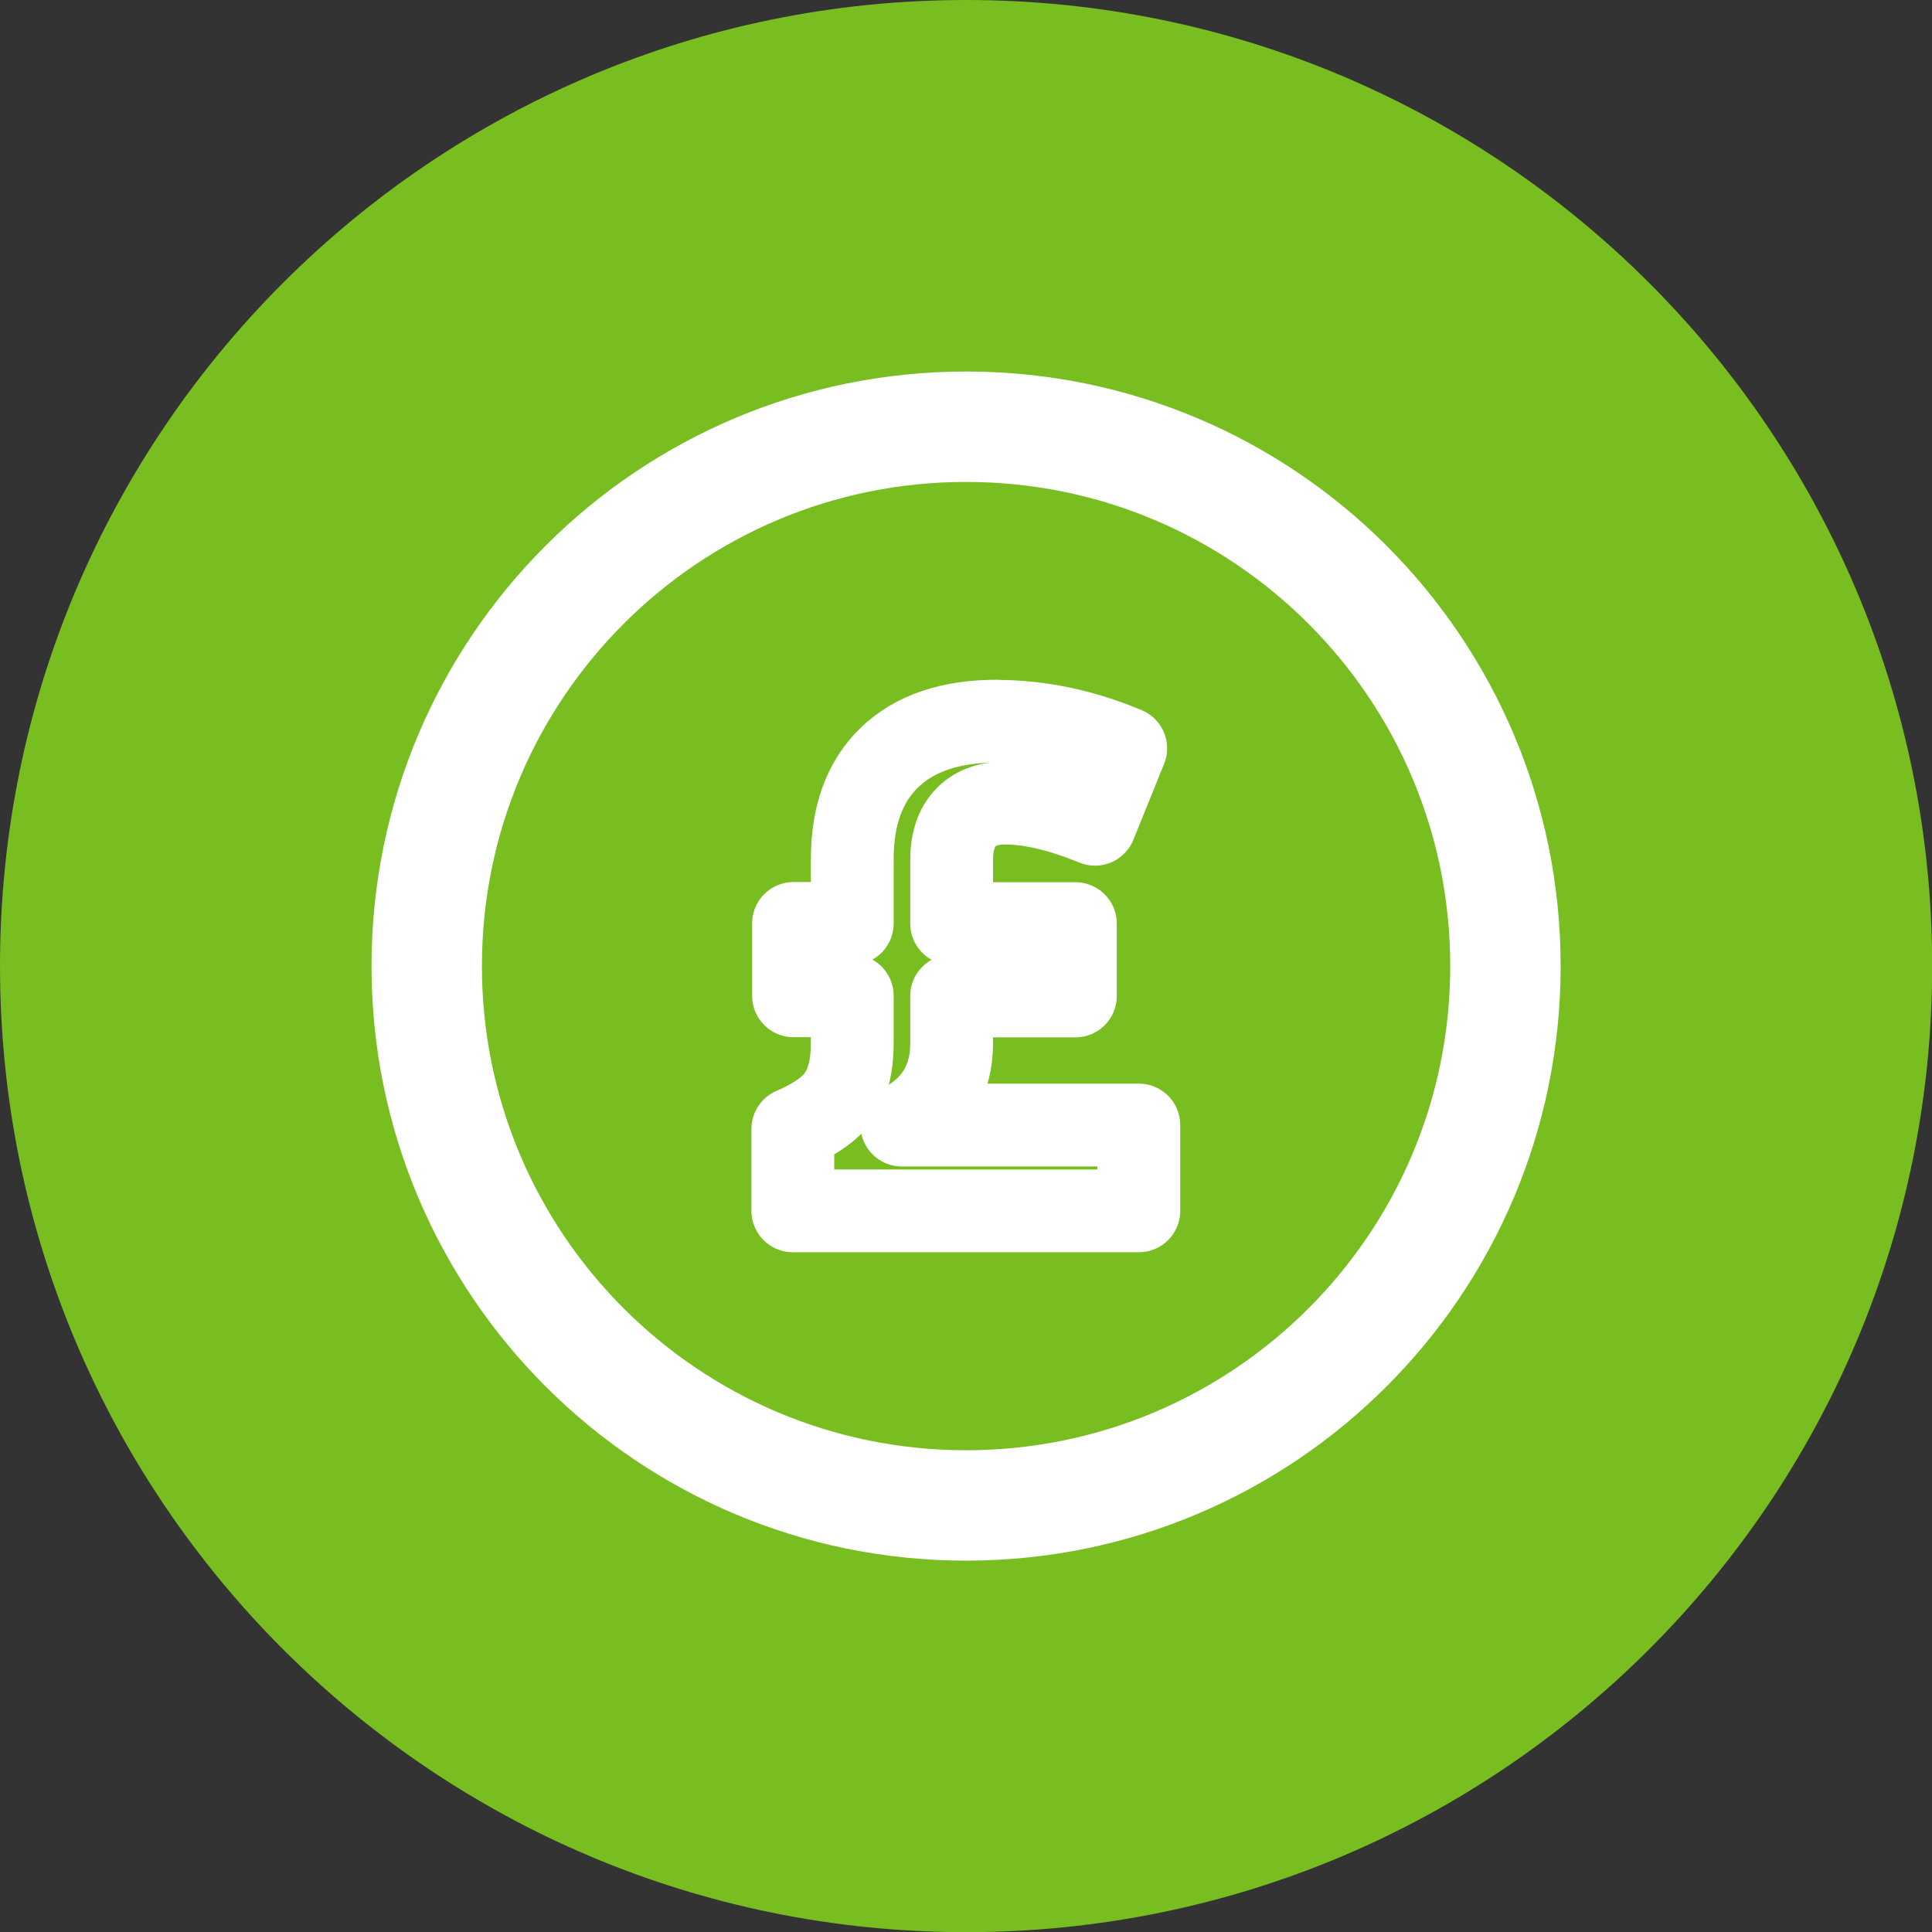
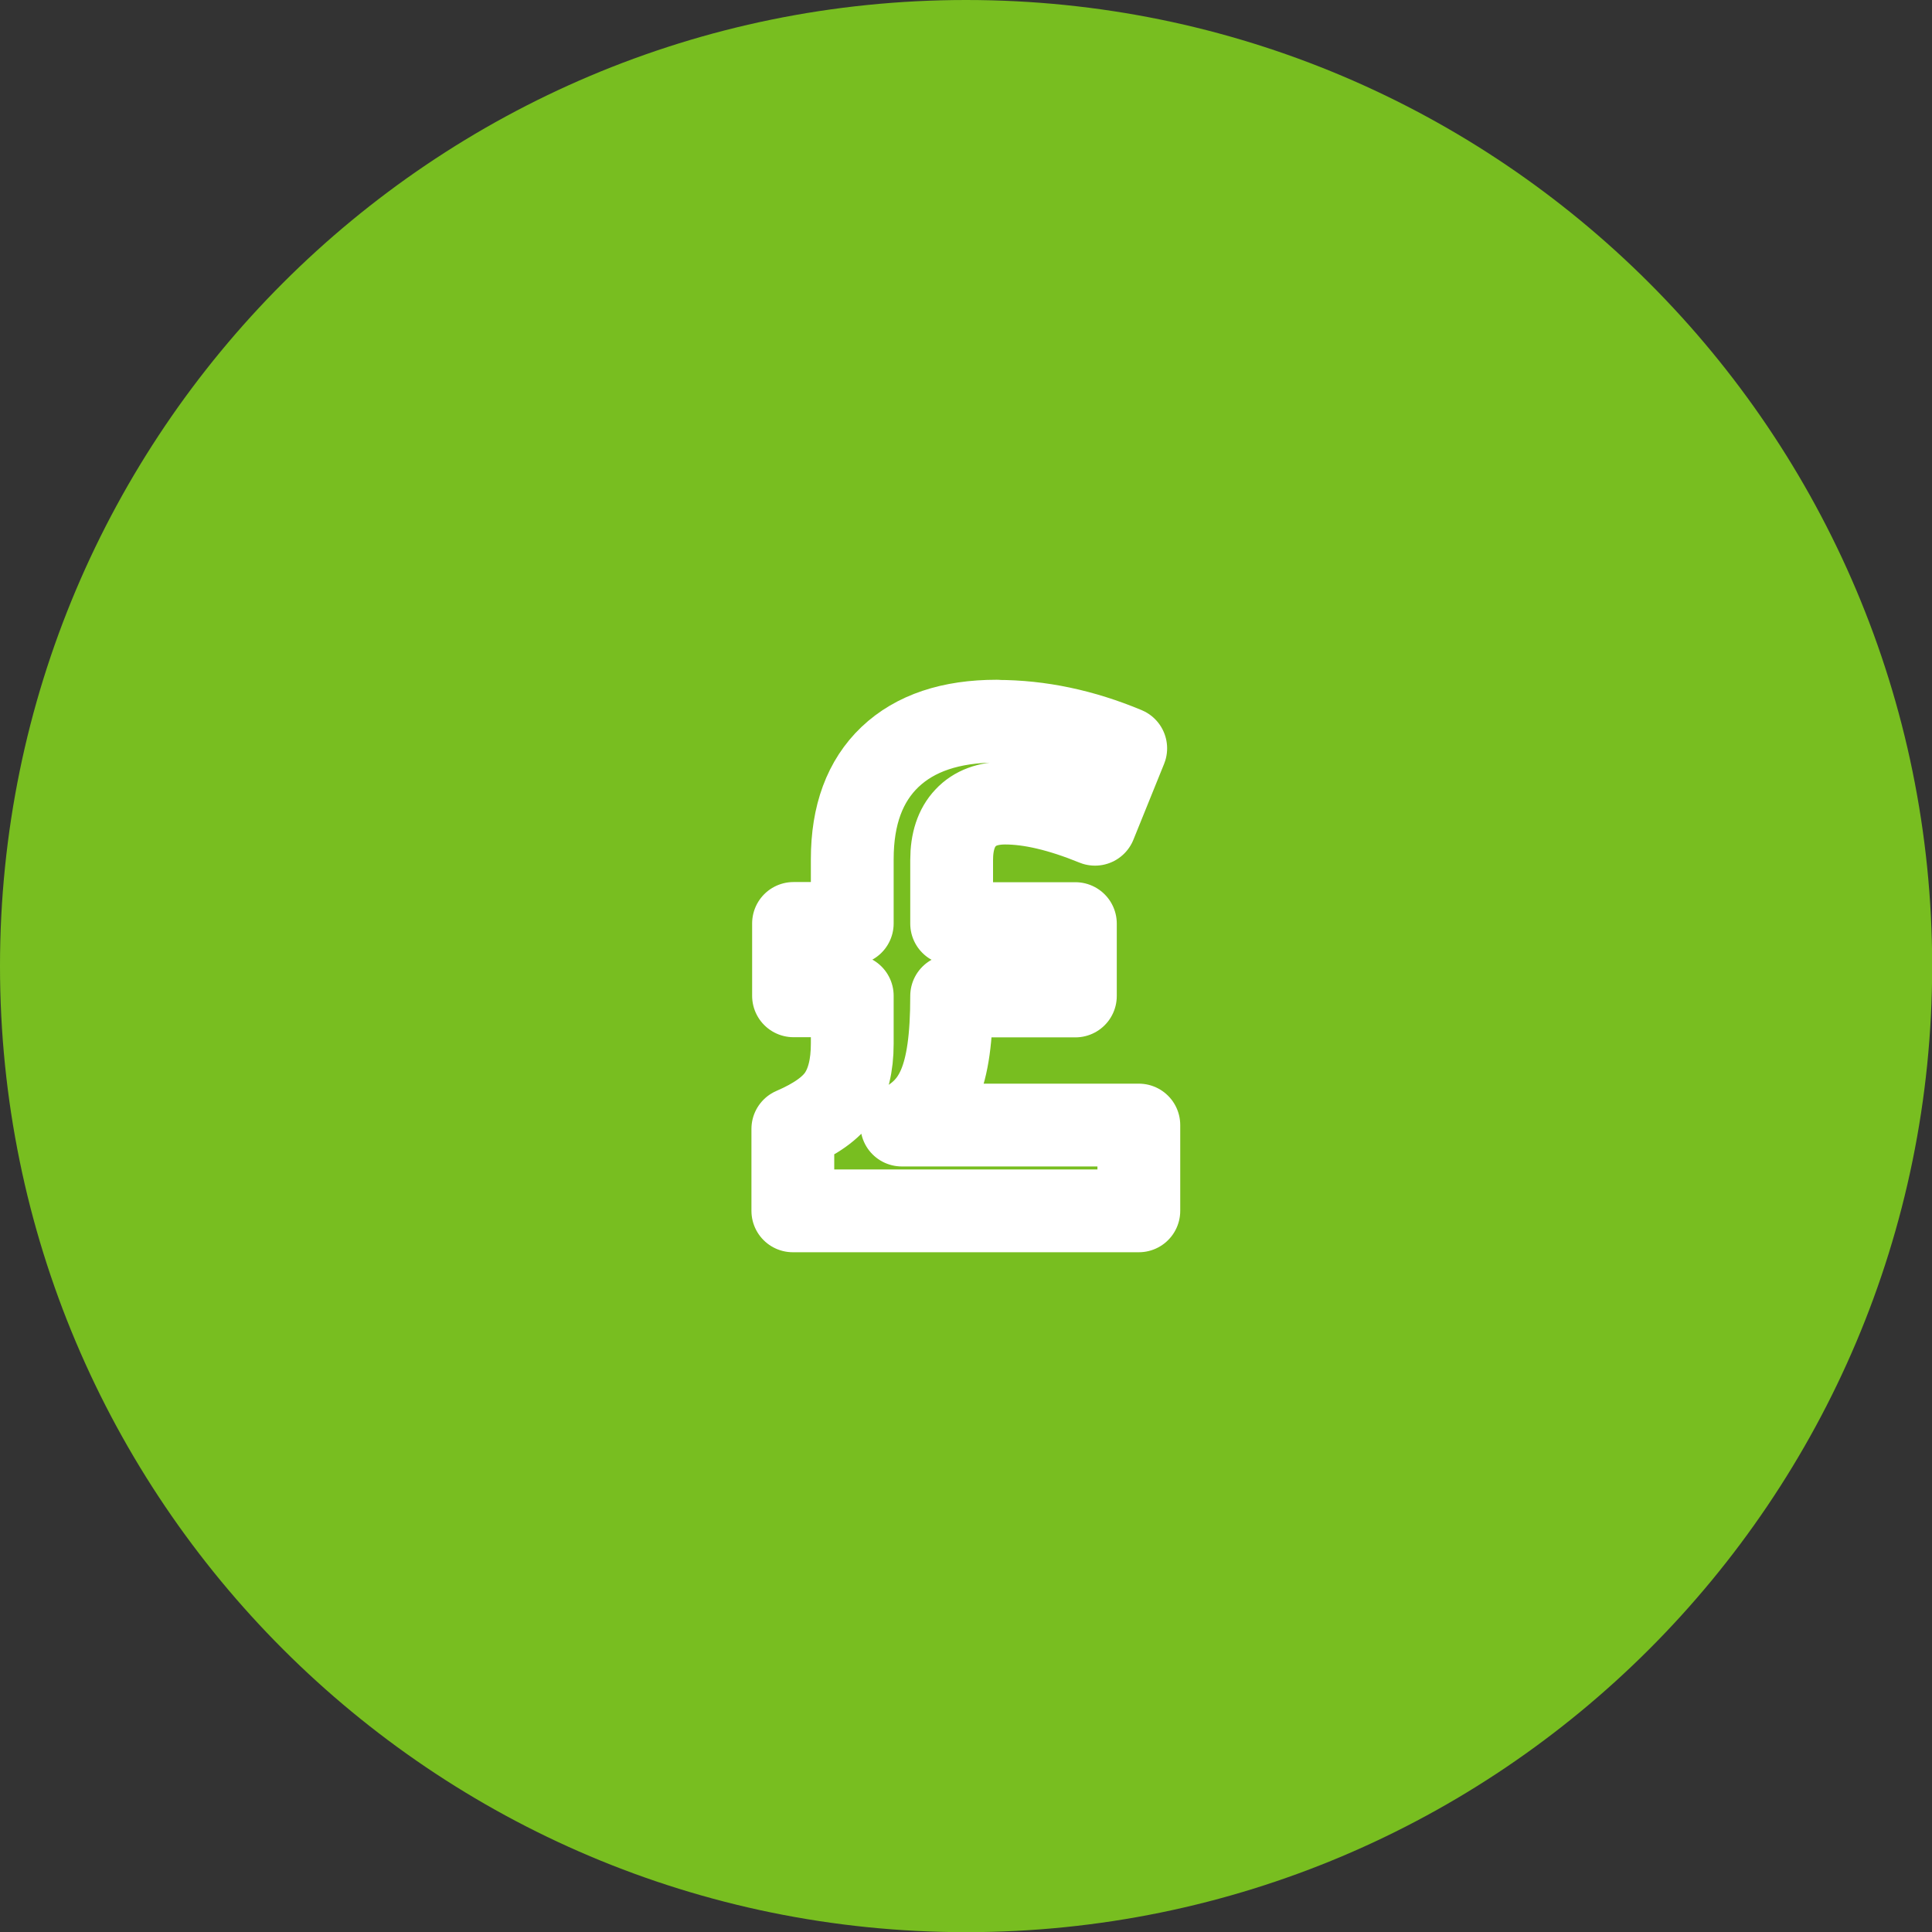
<svg xmlns="http://www.w3.org/2000/svg" width="70" height="70" viewBox="0 0 70 70" fill="none">
  <rect x="0" y="0" width="70" height="70" fill="#333333" stroke="none" />
  <g clip-path="url(#clip0_259_1313)">
    <path d="M35.003 70.006C54.335 70.006 70.006 54.335 70.006 35.003C70.006 15.671 54.335 0 35.003 0C15.671 0 0 15.671 0 35.003C0 54.335 15.671 70.006 35.003 70.006Z" fill="#78BE20" />
-     <path d="M36.122 26.135C37.679 26.135 39.23 26.464 40.787 27.114L39.674 29.864C38.421 29.353 37.339 29.097 36.42 29.097C35.8 29.097 35.319 29.274 34.985 29.633C34.65 29.985 34.48 30.496 34.48 31.159V33.464H38.963V36.086H34.48V37.795C34.48 39.151 33.878 40.136 32.674 40.763H41.262V43.871H28.726V40.903C29.547 40.55 30.113 40.149 30.417 39.692C30.721 39.236 30.879 38.61 30.879 37.813V36.08H28.751V33.458H30.879V31.129C30.879 29.529 31.336 28.294 32.248 27.425C33.16 26.561 34.45 26.129 36.116 26.129L36.122 26.135Z" stroke="white" stroke-width="3" stroke-linecap="round" stroke-linejoin="round" />
-     <path d="M35.003 54.545C45.796 54.545 54.545 45.796 54.545 35.003C54.545 24.21 45.796 15.461 35.003 15.461C24.21 15.461 15.461 24.21 15.461 35.003C15.461 45.796 24.21 54.545 35.003 54.545Z" stroke="white" stroke-width="4" stroke-linecap="round" stroke-linejoin="round" />
+     <path d="M36.122 26.135C37.679 26.135 39.23 26.464 40.787 27.114L39.674 29.864C38.421 29.353 37.339 29.097 36.42 29.097C35.8 29.097 35.319 29.274 34.985 29.633C34.65 29.985 34.48 30.496 34.48 31.159V33.464H38.963V36.086H34.48C34.48 39.151 33.878 40.136 32.674 40.763H41.262V43.871H28.726V40.903C29.547 40.55 30.113 40.149 30.417 39.692C30.721 39.236 30.879 38.61 30.879 37.813V36.08H28.751V33.458H30.879V31.129C30.879 29.529 31.336 28.294 32.248 27.425C33.16 26.561 34.45 26.129 36.116 26.129L36.122 26.135Z" stroke="white" stroke-width="3" stroke-linecap="round" stroke-linejoin="round" />
  </g>
  <defs>
    <clipPath id="clip0_259_1313">
      <rect width="70" height="70" fill="white" />
    </clipPath>
  </defs>
</svg>